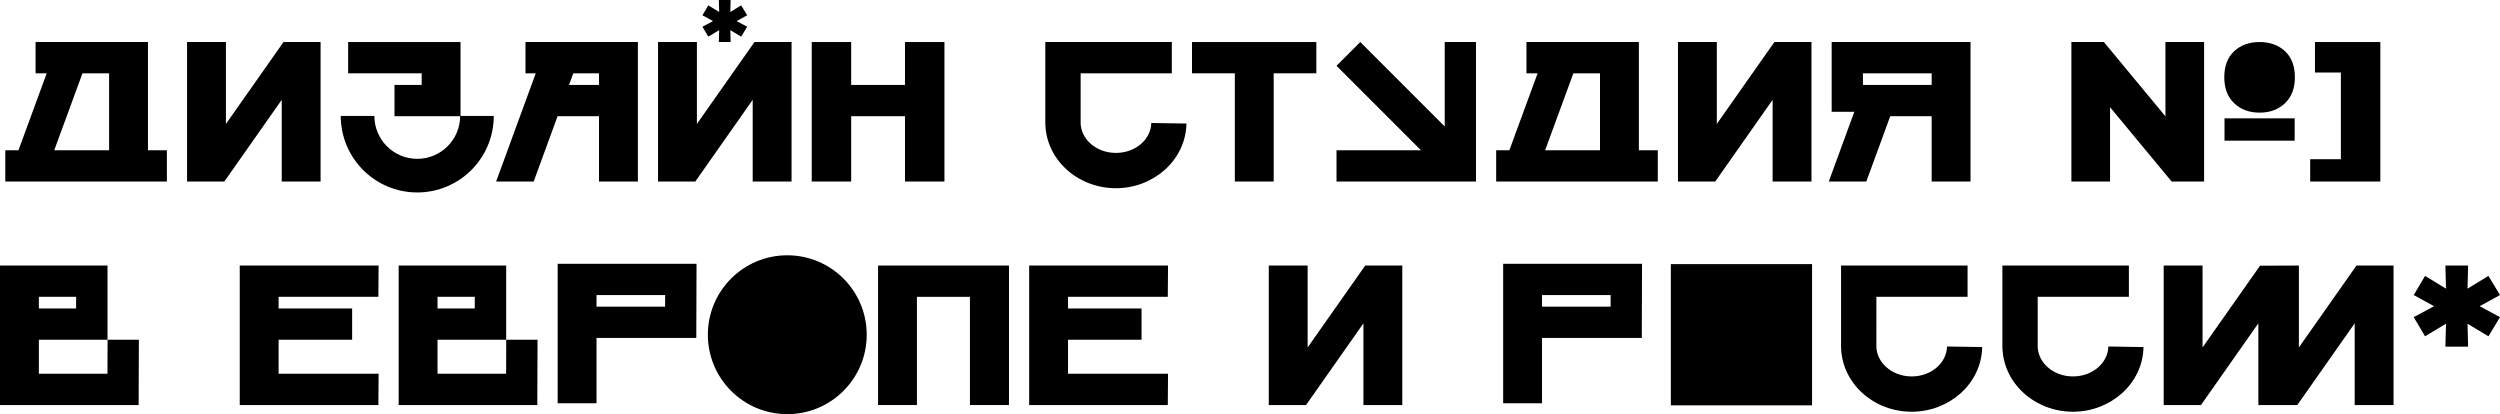
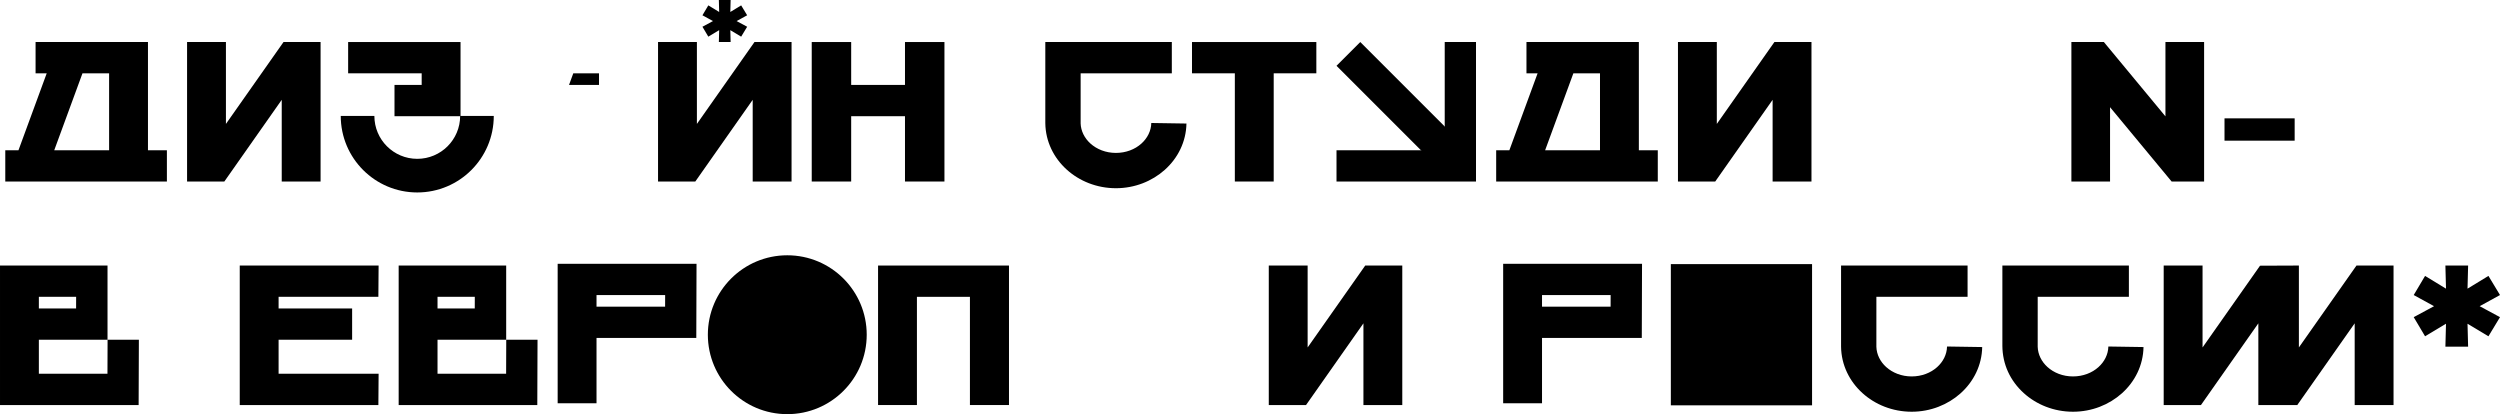
<svg xmlns="http://www.w3.org/2000/svg" xml:space="preserve" width="80mm" height="13.253mm" style="shape-rendering:geometricPrecision; text-rendering:geometricPrecision; image-rendering:optimizeQuality; fill-rule:evenodd; clip-rule:evenodd" viewBox="0 0 2410343 399300">
  <defs>
    <style type="text/css">  .fil1 {fill:black} .fil0 {fill:black;fill-rule:nonzero}  </style>
  </defs>
  <g id="Слой_x0020_1">
    <path class="fil0" d="M160911 144847l0 30162c-51940,0 -103877,0 -155817,0l0 -30162 12718 0 27225 -74163 -10738 0 0 -30162 108360 0 0 104326 18252 0zm-108616 0l52898 0 0 -74163 -25676 0 -27222 74163z" />
    <polygon class="fil0" points="180360,40521 217826,40521 217826,119484 273351,40521 309084,40521 309084,175009 271622,175009 271622,96239 216289,175009 180360,175009 " />
    <path class="fil0" d="M268606 360343l0 -32808 70894 0 0 -30162 -70894 0 0 -11193c32064,0 64130,0 96194,0l229 -30162c-32139,0 -64281,0 -96423,0l-37466 0 0 134488c44552,0 89107,0 133660,0l229 -30162c-32139,0 -64281,0 -96423,0z" />
    <path class="fil0" d="M575126 388806l0 -62973c32064,0 64130,0 96194,0l229 -71515c-44631,0 -89258,0 -133889,0l0 134488 37466 0zm66128 -93136l-66128 0 0 -11190 66164 0 -36 11190z" />
    <path class="fil0" d="M421831 360343l0 -32808 66260 0 -121 32808 -66140 0zm96194 30162c160,-21090 151,-41868 229,-62970l-30229 0c0,-24010 0,-47487 0,-71518 -36122,0 -67541,0 -103660,0l0 134488c44552,0 89107,0 133660,0zm-60298 -93133l-35896 0 0 -11193 35935 0 -39 11193z" />
    <path class="fil0" d="M37466 360343l0 -32808 66257 0 -118 32808 -66140 0zm96194 30162c160,-21090 151,-41868 229,-62970l-30229 0c0,-24010 0,-47487 0,-71518 -36122,0 -67541,0 -103660,0l0 134488c44552,0 89107,0 133660,0zm-60298 -93133l-35896 0 0 -11193 35935 0 -39 11193z" />
    <polygon class="fil0" points="1747077,254638 1747077,390792 1610922,390792 1610922,254638 " />
    <polygon class="fil0" points="972799,256018 972799,390506 935144,390506 935144,286180 884038,286180 884038,390506 846573,390506 846573,256018 " />
-     <path class="fil0" d="M1029717 360343l0 -32808 70894 0 0 -30162 -70894 0 0 -11193c32064,0 64130,0 96194,0l229 -30162c-44631,0 -89261,0 -133889,0l0 134488 37466 0c32064,0 64130,0 96194,0l229 -30162c-32142,0 -64284,0 -96423,0z" />
    <polygon class="fil0" points="1223276,256018 1260739,256018 1260739,334980 1316264,256018 1351997,256018 1351997,390506 1314535,390506 1314535,311736 1259202,390506 1223276,390506 " />
    <path class="fil0" d="M1809101 286180l87911 0 0 -30162 -121975 0 9 78327c235,17481 8035,33212 20530,44570 12266,11151 29084,18047 47538,18047 18186,0 34829,-6746 47089,-17695 12627,-11280 20575,-27041 20916,-44664l-33907 -530c-148,7695 -3802,14739 -9614,19931 -6177,5520 -14818,8921 -24483,8921 -9741,0 -18457,-3495 -24667,-9141 -5586,-5077 -9120,-11934 -9358,-19439l12 -48165z" />
    <path class="fil0" d="M1486718 388806l0 -62973c32064,0 64127,0 96191,0l232 -71515c-44631,0 -89261,0 -133892,0l0 134488 37469 0zm66128 -93136l-66128 0 0 -11190 66161 0 -33 11190z" />
    <path class="fil1" d="M759050 246129c42299,0 76586,34287 76586,76586 0,42299 -34287,76586 -76586,76586 -42299,0 -76586,-34287 -76586,-76586 0,-42299 34287,-76586 76586,-76586z" />
    <path class="fil0" d="M1964631 286180l87911 0 0 -30162 -121975 0 0 77514c142,17680 7481,33516 20539,45384 12266,11151 29084,18047 47538,18047 18183,0 34829,-6746 47086,-17695 12630,-11280 20578,-27041 20916,-44664l-33904 -530c-148,7695 -3805,14739 -9614,19931 -6177,5520 -14818,8921 -24483,8921 -9741,0 -18457,-3495 -24670,-9141 -5583,-5077 -9117,-11934 -9355,-19439l12 -48165z" />
    <polygon class="fil0" points="2390744,295213 2410343,305779 2399198,324224 2379026,312118 2379602,334215 2357698,334215 2358276,312118 2338102,324224 2327153,305779 2346749,295213 2327153,284454 2338102,266011 2358276,278304 2357698,256018 2379602,256018 2379026,278304 2399198,266011 2410343,284454 " />
    <polygon class="fil0" points="2086097,256018 2123560,256018 2123560,334980 2178977,256174 2216443,256018 2216443,334980 2271965,256018 2307701,256018 2307701,390506 2270236,390506 2270236,311736 2214903,390506 2177356,390506 2177356,311736 2122027,390506 2086097,390506 " />
    <polygon class="fil0" points="910573,40521 910573,175009 872529,175009 872529,112039 820655,112039 820655,175009 782614,175009 782614,40521 820655,40521 820655,81876 872529,81876 872529,40521 " />
    <polygon class="fil0" points="1269136,70683 1228021,70683 1228021,175009 1190556,175009 1190556,70683 1149248,70683 1149248,40521 1269136,40521 " />
    <polygon class="fil0" points="634441,40521 671904,40521 671904,119484 727429,40521 763166,40521 763166,175009 725700,175009 725700,96239 670368,175009 634441,175009 " />
    <path class="fil0" d="M1041886 118848l0 -48165 87911 0 0 -30162 -121972 0 0 77514 0 813 6 0c235,17481 8035,33212 20530,44570 12269,11151 29087,18047 47538,18047 18186,0 34832,-6746 47089,-17695 12627,-11280 20575,-27044 20916,-44664l-33904 -530c-148,7692 -3805,14739 -9617,19931 -6177,5520 -14818,8921 -24483,8921 -9738,0 -18454,-3495 -24667,-9141 -5586,-5077 -9120,-11934 -9358,-19439l12 0z" />
-     <path class="fil0" d="M577524 175009l0 -62970 -39942 0 -23049 62970 -36194 0 38189 -104326 -9897 0 0 -30162 108360 0 0 134488 -37466 0zm0 -93133l0 -11193 -24802 0 -4098 11193 28900 0z" />
+     <path class="fil0" d="M577524 175009zm0 -93133l0 -11193 -24802 0 -4098 11193 28900 0z" />
    <polygon class="fil0" points="710204,20310 720358,25788 714585,35345 704130,29072 704429,40521 693079,40521 693377,29072 682922,35345 677246,25788 687403,20310 677246,14736 682922,5176 693377,11549 693079,0 704429,0 704130,11549 714585,5176 720358,14736 " />
    <polygon class="fil0" points="2144732,114106 2212363,114106 2212363,135624 2144732,135624 " />
-     <path class="fil0" d="M2178552 40521c-10012,0 -18189,2956 -24531,8867 -6339,5917 -9509,14302 -9509,25170 0,10551 3170,18858 9509,24929 6342,6074 14519,9111 24531,9111 10012,0 18183,-3037 24525,-9111 6339,-6071 9509,-14378 9509,-24929 0,-10868 -3170,-19253 -9509,-25170 -6342,-5911 -14513,-8867 -24525,-8867z" />
    <polygon class="fil0" points="2087788,40521 2125061,40521 2125061,175009 2093744,175009 2034378,103346 2034378,175009 1997105,175009 1997105,40521 2028421,40521 2087788,112183 " />
-     <path class="fil0" d="M1862388 175009l0 -62970 -39942 0 -23049 62970 -36194 0 24616 -67246 -21853 0 0 -67243c44631,3 89261,0 133889,0l0 134488 -37466 0zm-66260 -93133l66260 0 0 -11193 -66260 0 0 11193z" />
-     <polygon class="fil0" points="2294966,40521 2294966,175009 2227338,175009 2227338,153491 2256924,153491 2256924,69915 2231947,69915 2231947,40521 " />
    <polygon class="fil0" points="1617783,40521 1655249,40521 1655249,119484 1710771,40521 1746507,40521 1746507,175009 1709041,175009 1709041,96239 1653709,175009 1617783,175009 " />
    <path class="fil0" d="M1598334 144847l0 30162c-51940,0 -103877,0 -155814,0l0 -30162 12715 0 27225 -74163 -10738 0 0 -30162 108360 0 0 104326 18252 0zm-108616 0l52898 0 0 -74163 -25673 0 -27225 74163z" />
    <g id="_1957129802064">
      <polygon class="fil0" points="1392907,40515 1392907,144847 1288578,144844 1288578,175009 1423069,175009 1423069,40512 " />
      <polygon class="fil0" points="1311498,40521 1418321,147344 1395399,170264 1288578,63440 " />
    </g>
    <g id="_1957129800240">
      <polygon class="fil0" points="406553,81876 406553,70683 335655,70683 335655,40521 444018,40521 444018,112039 380352,112039 380352,81876 " />
      <path class="fil0" d="M476067 111786c0,40732 -33031,73766 -73766,73766 -40735,0 -73766,-33034 -73766,-73766l32416 0c0,22841 18508,41349 41349,41349 22841,0 41349,-18508 41349,-41349l32416 0z" />
    </g>
  </g>
</svg>